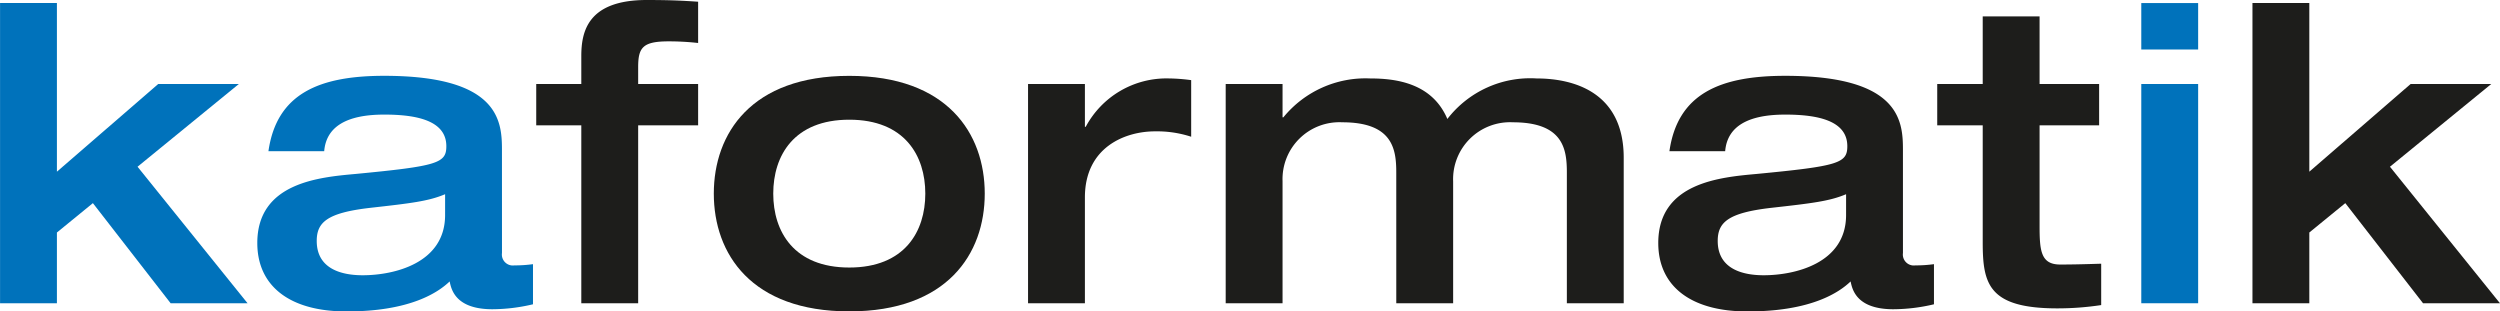
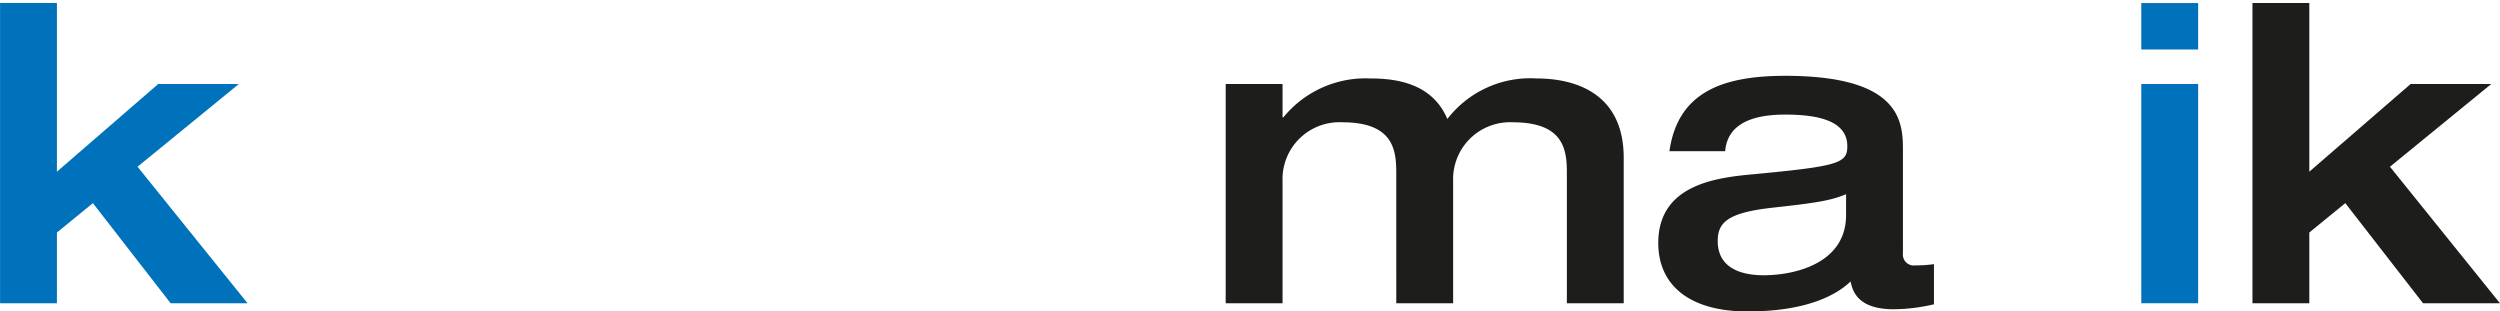
<svg xmlns="http://www.w3.org/2000/svg" xmlns:ns1="http://sodipodi.sourceforge.net/DTD/sodipodi-0.dtd" xmlns:ns2="http://www.inkscape.org/namespaces/inkscape" width="63.981mm" height="7.97mm" viewBox="0 0 181.363 22.593" version="1.1" id="svg30" ns1:docname="kaformatik.svg" ns2:version="1.3.2 (091e20ef0f, 2023-11-25)">
  <defs id="defs1">
    <style id="style1">.a{fill:#0072bb;}.b,.c{fill:#1d1d1b;}.c{stroke:#1d1d1b;stroke-miterlimit:5;stroke-width:0.75px;}</style>
  </defs>
  <title id="title1">Logo 2f_fett [Konvertiert]</title>
  <path class="a" d="M 0,0.219 H 4.125 V 12.456 l 7.35,-6.362 h 5.85 l -7.35,6.002 7.98,9.904 H 12.375 l -5.64,-7.263 -2.61,2.131 v 5.132 H 0 Z" id="path1" />
-   <path class="a" d="m 32.287,15.604 c 0,3.524 -3.755,4.365 -5.978,4.365 -1.412,0 -3.334,-0.39 -3.334,-2.49 0,-1.35 0.751,-2.04 3.875,-2.4 2.944,-0.33 4.235,-0.48 5.438,-0.99 z m 4.125,-4.756 C 36.412,8.765 36.173,5.5 27.871,5.5 c -4.716,0 -7.801,1.287 -8.4,5.469 h 4.045 c 0.15,-1.781 1.622,-2.656 4.356,-2.656 2.403,0 4.505,0.453 4.505,2.294 0,1.232 -0.63,1.442 -6.578,2.012 -2.644,0.24 -7.136,0.63 -7.136,5.01 0,3.115 2.336,4.965 6.476,4.965 4.656,0 6.668,-1.401 7.479,-2.177 0.119,0.578 0.418,2.018 3.108,2.018 a 12.912,12.912 0 0 0 2.938,-0.36 v -2.911 a 9.635,9.635 0 0 1 -1.35,0.09 0.795,0.795 0 0 1 -0.9,-0.897 z" id="path2" />
-   <path class="b" d="m 42.169,9.094 h -3.27 v -3 h 3.27 V 4.071 C 42.169,2.31 42.618,0 46.924,0 c 1.8,0 2.76,0.06 3.72,0.125 V 3.119 A 19.274,19.274 0 0 0 48.514,3 c -1.89,0 -2.22,0.446 -2.22,1.874 v 1.22 h 4.35 v 3 h -4.35 v 12.906 h -4.125 z" id="path3" />
-   <path class="b" d="m 56.094,14.047 c 0,-2.756 1.498,-5.363 5.516,-5.363 4.017,0 5.516,2.606 5.516,5.363 0,2.756 -1.499,5.362 -5.516,5.362 -4.017,0 -5.516,-2.606 -5.516,-5.362 z m -4.312,0 c 0,4.374 2.725,8.543 9.828,8.543 7.103,0 9.828,-4.17 9.828,-8.543 0,-4.374 -2.725,-8.544 -9.828,-8.544 -7.103,0 -9.828,4.17 -9.828,8.544 z" id="path4" />
-   <path class="b" d="m 74.579,6.094 h 4.125 v 3.106 h 0.06 a 6.638,6.638 0 0 1 6,-3.51 13.015,13.015 0 0 1 1.65,0.124 v 4.106 a 7.973,7.973 0 0 0 -2.64,-0.39 c -2.1,0 -5.07,1.109 -5.07,4.796 v 7.674 h -4.125 z" id="path5" />
  <path class="b" d="m 101.293,12.529 c 0,-1.649 -0.21,-3.657 -3.914,-3.657 a 4.127,4.127 0 0 0 -4.336,4.268 v 8.86 h -4.125 V 6.094 h 4.125 v 2.418 h 0.06 a 7.697,7.697 0 0 1 6.293,-2.821 c 1.867,0 4.498,0.33 5.604,2.941 a 7.591,7.591 0 0 1 6.471,-2.941 c 2.557,0 6.323,0.9 6.323,5.759 v 10.55 h -4.125 v -9.471 c 0,-1.649 -0.211,-3.657 -3.914,-3.657 a 4.132,4.132 0 0 0 -4.336,4.287 v 8.841 h -4.125 z" id="path6" />
  <path class="b" d="m 133.926,15.604 c 0,3.524 -3.755,4.365 -5.978,4.365 -1.412,0 -3.334,-0.39 -3.334,-2.49 0,-1.35 0.751,-2.04 3.875,-2.4 2.944,-0.33 4.236,-0.48 5.438,-0.99 z m 4.125,-4.756 c 0,-2.083 -0.239,-5.348 -8.541,-5.348 -4.716,0 -7.801,1.287 -8.4,5.469 h 4.044 c 0.15,-1.781 1.622,-2.656 4.356,-2.656 2.403,0 4.506,0.453 4.506,2.294 0,1.232 -0.631,1.442 -6.579,2.012 -2.643,0.24 -7.136,0.63 -7.136,5.01 0,3.115 2.336,4.965 6.475,4.965 4.656,0 6.669,-1.401 7.479,-2.177 0.12,0.578 0.418,2.018 3.109,2.018 a 12.917,12.917 0 0 0 2.938,-0.36 v -2.911 a 9.636,9.636 0 0 1 -1.35,0.09 0.795,0.795 0 0 1 -0.9,-0.897 z" id="path7" />
-   <path class="b" d="m 143.839,9.094 h -3.3 v -3 h 3.3 v -4.906 h 4.125 v 4.906 h 4.32 v 3 h -4.32 v 7.272 c 0,1.833 0.09,2.825 1.5,2.825 1.02,0 1.98,-0.03 2.97,-0.06 v 3.002 a 21.16,21.16 0 0 1 -3.18,0.239 c -5.026,0 -5.415,-1.801 -5.415,-4.804 z" id="path8" />
  <path class="a" d="m 155.343,6.094 h 4.125 v 15.906 h -4.125 z m 0,-5.872 h 4.125 v 3.369 h -4.125 z" id="path9" />
  <path class="b" d="m 163.408,0.219 h 4.125 V 12.456 l 7.35,-6.362 h 5.85 l -7.35,6.002 7.98,9.904 h -5.58 l -5.64,-7.263 -2.61,2.131 v 5.132 h -4.125 z" id="path10" />
</svg>